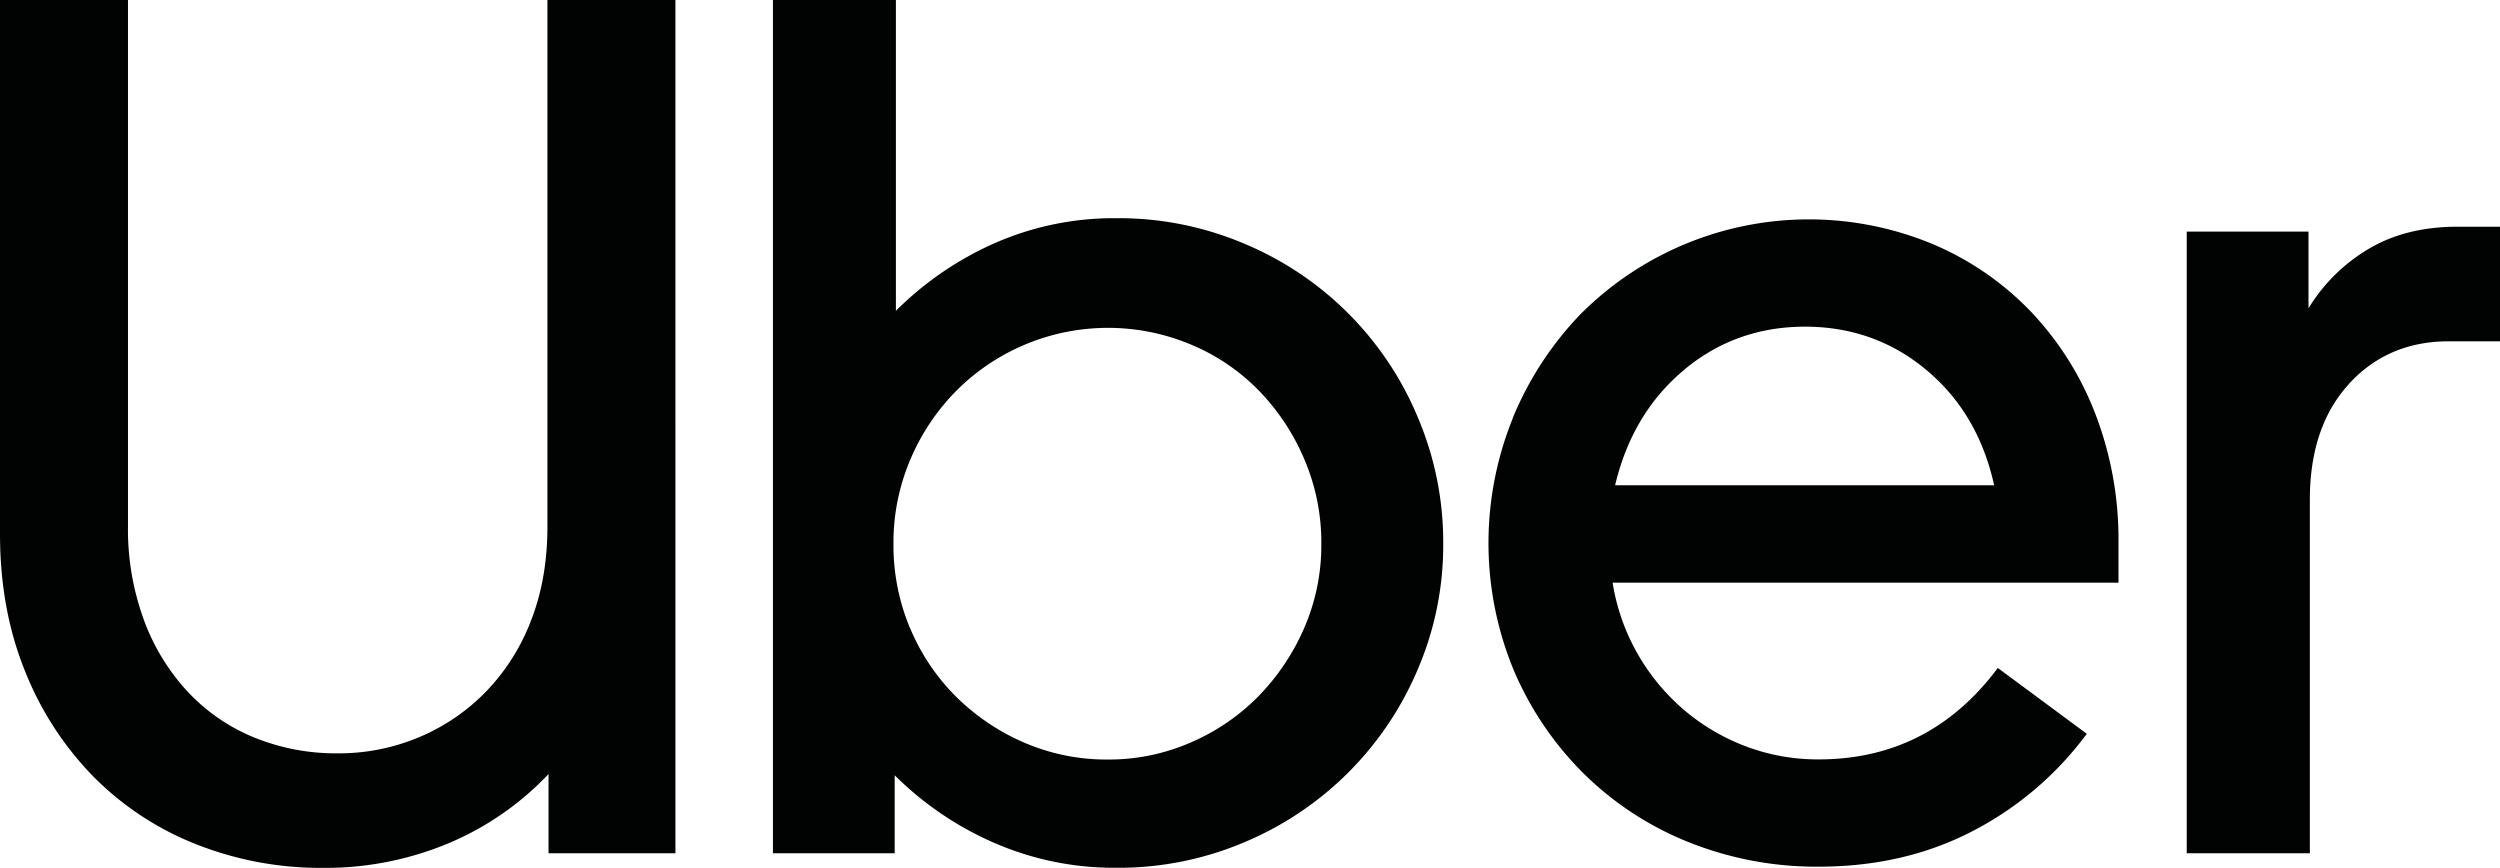
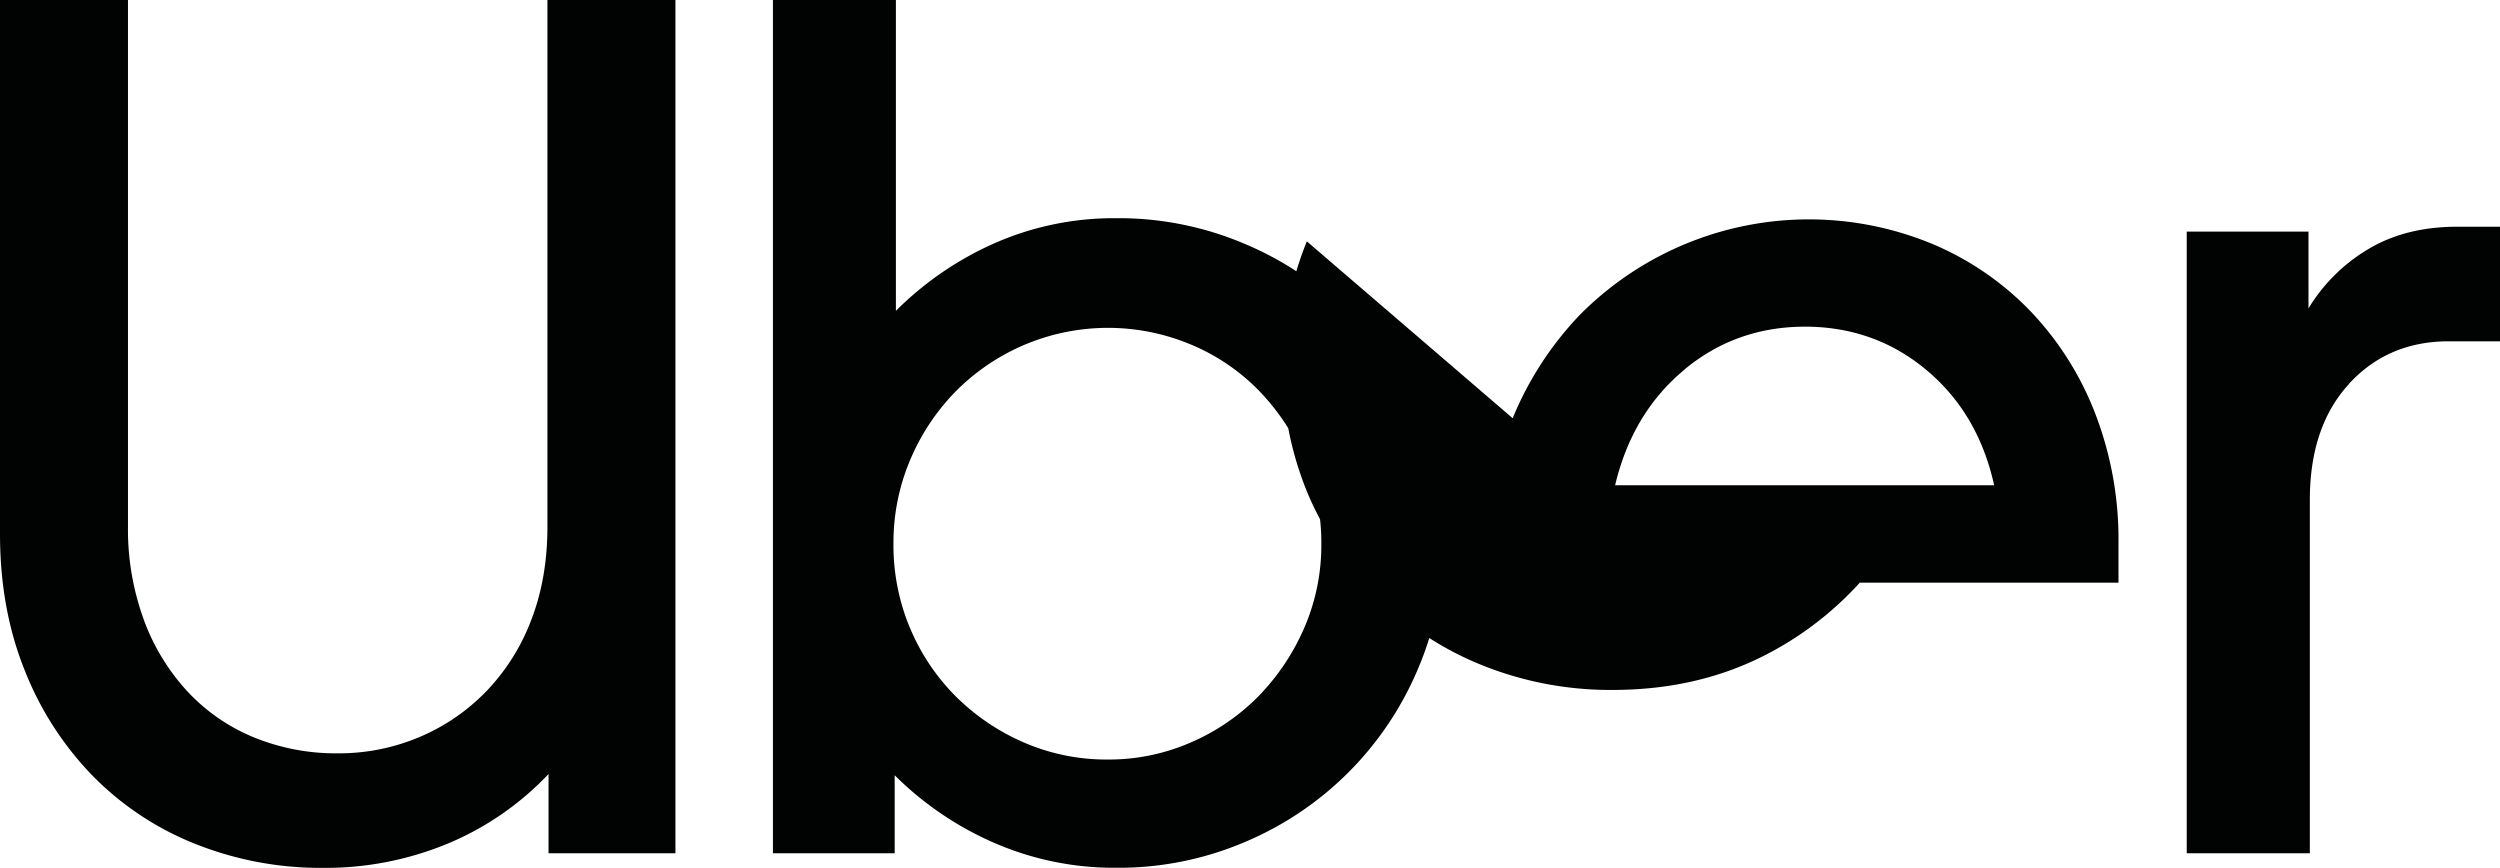
<svg xmlns="http://www.w3.org/2000/svg" viewBox="0 0 944.47 327.87">
  <defs>
    <style>.a{fill:#010202;}</style>
  </defs>
-   <path class="a" d="M54.34,234.16a80.68,80.68,0,0,0,16.58,27.17A71.17,71.17,0,0,0,96,278.6a81.93,81.93,0,0,0,31.55,6,78,78,0,0,0,31.08-6.22A76.38,76.38,0,0,0,184,260.87a79.35,79.35,0,0,0,16.81-26.94q6-15.65,6-35V0h48.36V322.35H207.23V292.42a111.26,111.26,0,0,1-38,26.25,120.52,120.52,0,0,1-47.2,9.2,127.72,127.72,0,0,1-48.12-9,112.61,112.61,0,0,1-38.68-25.55A120.43,120.43,0,0,1,9.44,253.5Q0,230.25,0,201.7V0H48.35V198.94a99.2,99.2,0,0,0,6,35.22ZM338.46,0V117.43a123.1,123.1,0,0,1,37.3-25.56,111.94,111.94,0,0,1,46.05-9.44,121.42,121.42,0,0,1,48.36,9.67,121.84,121.84,0,0,1,65.39,65.39,120.41,120.41,0,0,1,9.67,47.89A118.75,118.75,0,0,1,535.56,253a122.44,122.44,0,0,1-65.39,65.16,121.45,121.45,0,0,1-48.36,9.67,113.34,113.34,0,0,1-46.28-9.44A122.47,122.47,0,0,1,338,292.88v29.47H292V0Zm5.3,237.16A80.1,80.1,0,0,0,361,263a83.27,83.27,0,0,0,25.79,17.49,78.33,78.33,0,0,0,31.77,6.45,77.21,77.21,0,0,0,31.31-6.45A80.42,80.42,0,0,0,475.46,263a85.44,85.44,0,0,0,17.27-25.79,78.41,78.41,0,0,0,6.45-31.78,80,80,0,0,0-6.45-32,84.58,84.58,0,0,0-17.27-26,77.48,77.48,0,0,0-25.56-17.27,80.95,80.95,0,0,0-88.41,17.27,82.6,82.6,0,0,0-17.5,26,80,80,0,0,0-6.45,32,80.85,80.85,0,0,0,6.22,31.78ZM571.47,158A125.31,125.31,0,0,1,596.8,119,121.83,121.83,0,0,1,729.88,92.1a111.39,111.39,0,0,1,37.3,25.56,116.79,116.79,0,0,1,24.41,38.68,132.08,132.08,0,0,1,8.75,48.58v15.2H609.23a79,79,0,0,0,9.21,26.48,80,80,0,0,0,17.27,21.18,79,79,0,0,0,23.49,14.05,76.82,76.82,0,0,0,27.86,5.06q41.9,0,67.69-34.54l33.62,24.87a125.07,125.07,0,0,1-43.29,36.84q-25.79,13.35-58,13.36a129.91,129.91,0,0,1-49-9.21,119.59,119.59,0,0,1-39.6-25.79,122.59,122.59,0,0,1-26.48-38.92,125.63,125.63,0,0,1-.46-95.55Zm64.7-18.19q-19.57,16.35-26,43.52H753.37q-6-27.17-25.56-43.52T682,123.41q-26.25,0-45.82,16.35Zm251.2,5.3q-14.73,16.11-14.74,43.74V322.35H826.12V87.5h46v29A65.5,65.5,0,0,1,895,93.94q14-8.28,33.38-8.29h16.12v43.29H925.13q-23,0-37.76,16.12Z" />
+   <path class="a" d="M54.34,234.16a80.68,80.68,0,0,0,16.58,27.17A71.17,71.17,0,0,0,96,278.6a81.93,81.93,0,0,0,31.55,6,78,78,0,0,0,31.08-6.22A76.38,76.38,0,0,0,184,260.87a79.35,79.35,0,0,0,16.81-26.94q6-15.65,6-35V0h48.36V322.35H207.23V292.42a111.26,111.26,0,0,1-38,26.25,120.52,120.52,0,0,1-47.2,9.2,127.72,127.72,0,0,1-48.12-9,112.61,112.61,0,0,1-38.68-25.55A120.43,120.43,0,0,1,9.44,253.5Q0,230.25,0,201.7V0H48.35V198.94a99.2,99.2,0,0,0,6,35.22ZM338.46,0V117.43a123.1,123.1,0,0,1,37.3-25.56,111.94,111.94,0,0,1,46.05-9.44,121.42,121.42,0,0,1,48.36,9.67,121.84,121.84,0,0,1,65.39,65.39,120.41,120.41,0,0,1,9.67,47.89A118.75,118.75,0,0,1,535.56,253a122.44,122.44,0,0,1-65.39,65.16,121.45,121.45,0,0,1-48.36,9.67,113.34,113.34,0,0,1-46.28-9.44A122.47,122.47,0,0,1,338,292.88v29.47H292V0Zm5.3,237.16A80.1,80.1,0,0,0,361,263a83.27,83.27,0,0,0,25.79,17.49,78.33,78.33,0,0,0,31.77,6.45,77.21,77.21,0,0,0,31.31-6.45A80.42,80.42,0,0,0,475.46,263a85.44,85.44,0,0,0,17.27-25.79,78.41,78.41,0,0,0,6.45-31.78,80,80,0,0,0-6.45-32,84.58,84.58,0,0,0-17.27-26,77.48,77.48,0,0,0-25.56-17.27,80.95,80.95,0,0,0-88.41,17.27,82.6,82.6,0,0,0-17.5,26,80,80,0,0,0-6.45,32,80.85,80.85,0,0,0,6.22,31.78ZM571.47,158A125.31,125.31,0,0,1,596.8,119,121.83,121.83,0,0,1,729.88,92.1a111.39,111.39,0,0,1,37.3,25.56,116.79,116.79,0,0,1,24.41,38.68,132.08,132.08,0,0,1,8.75,48.58v15.2H609.23q41.9,0,67.69-34.54l33.62,24.87a125.07,125.07,0,0,1-43.29,36.84q-25.79,13.35-58,13.36a129.91,129.91,0,0,1-49-9.21,119.59,119.59,0,0,1-39.6-25.79,122.59,122.59,0,0,1-26.48-38.92,125.63,125.63,0,0,1-.46-95.55Zm64.7-18.19q-19.57,16.35-26,43.52H753.37q-6-27.17-25.56-43.52T682,123.41q-26.25,0-45.82,16.35Zm251.2,5.3q-14.73,16.11-14.74,43.74V322.35H826.12V87.5h46v29A65.5,65.5,0,0,1,895,93.94q14-8.28,33.38-8.29h16.12v43.29H925.13q-23,0-37.76,16.12Z" />
</svg>